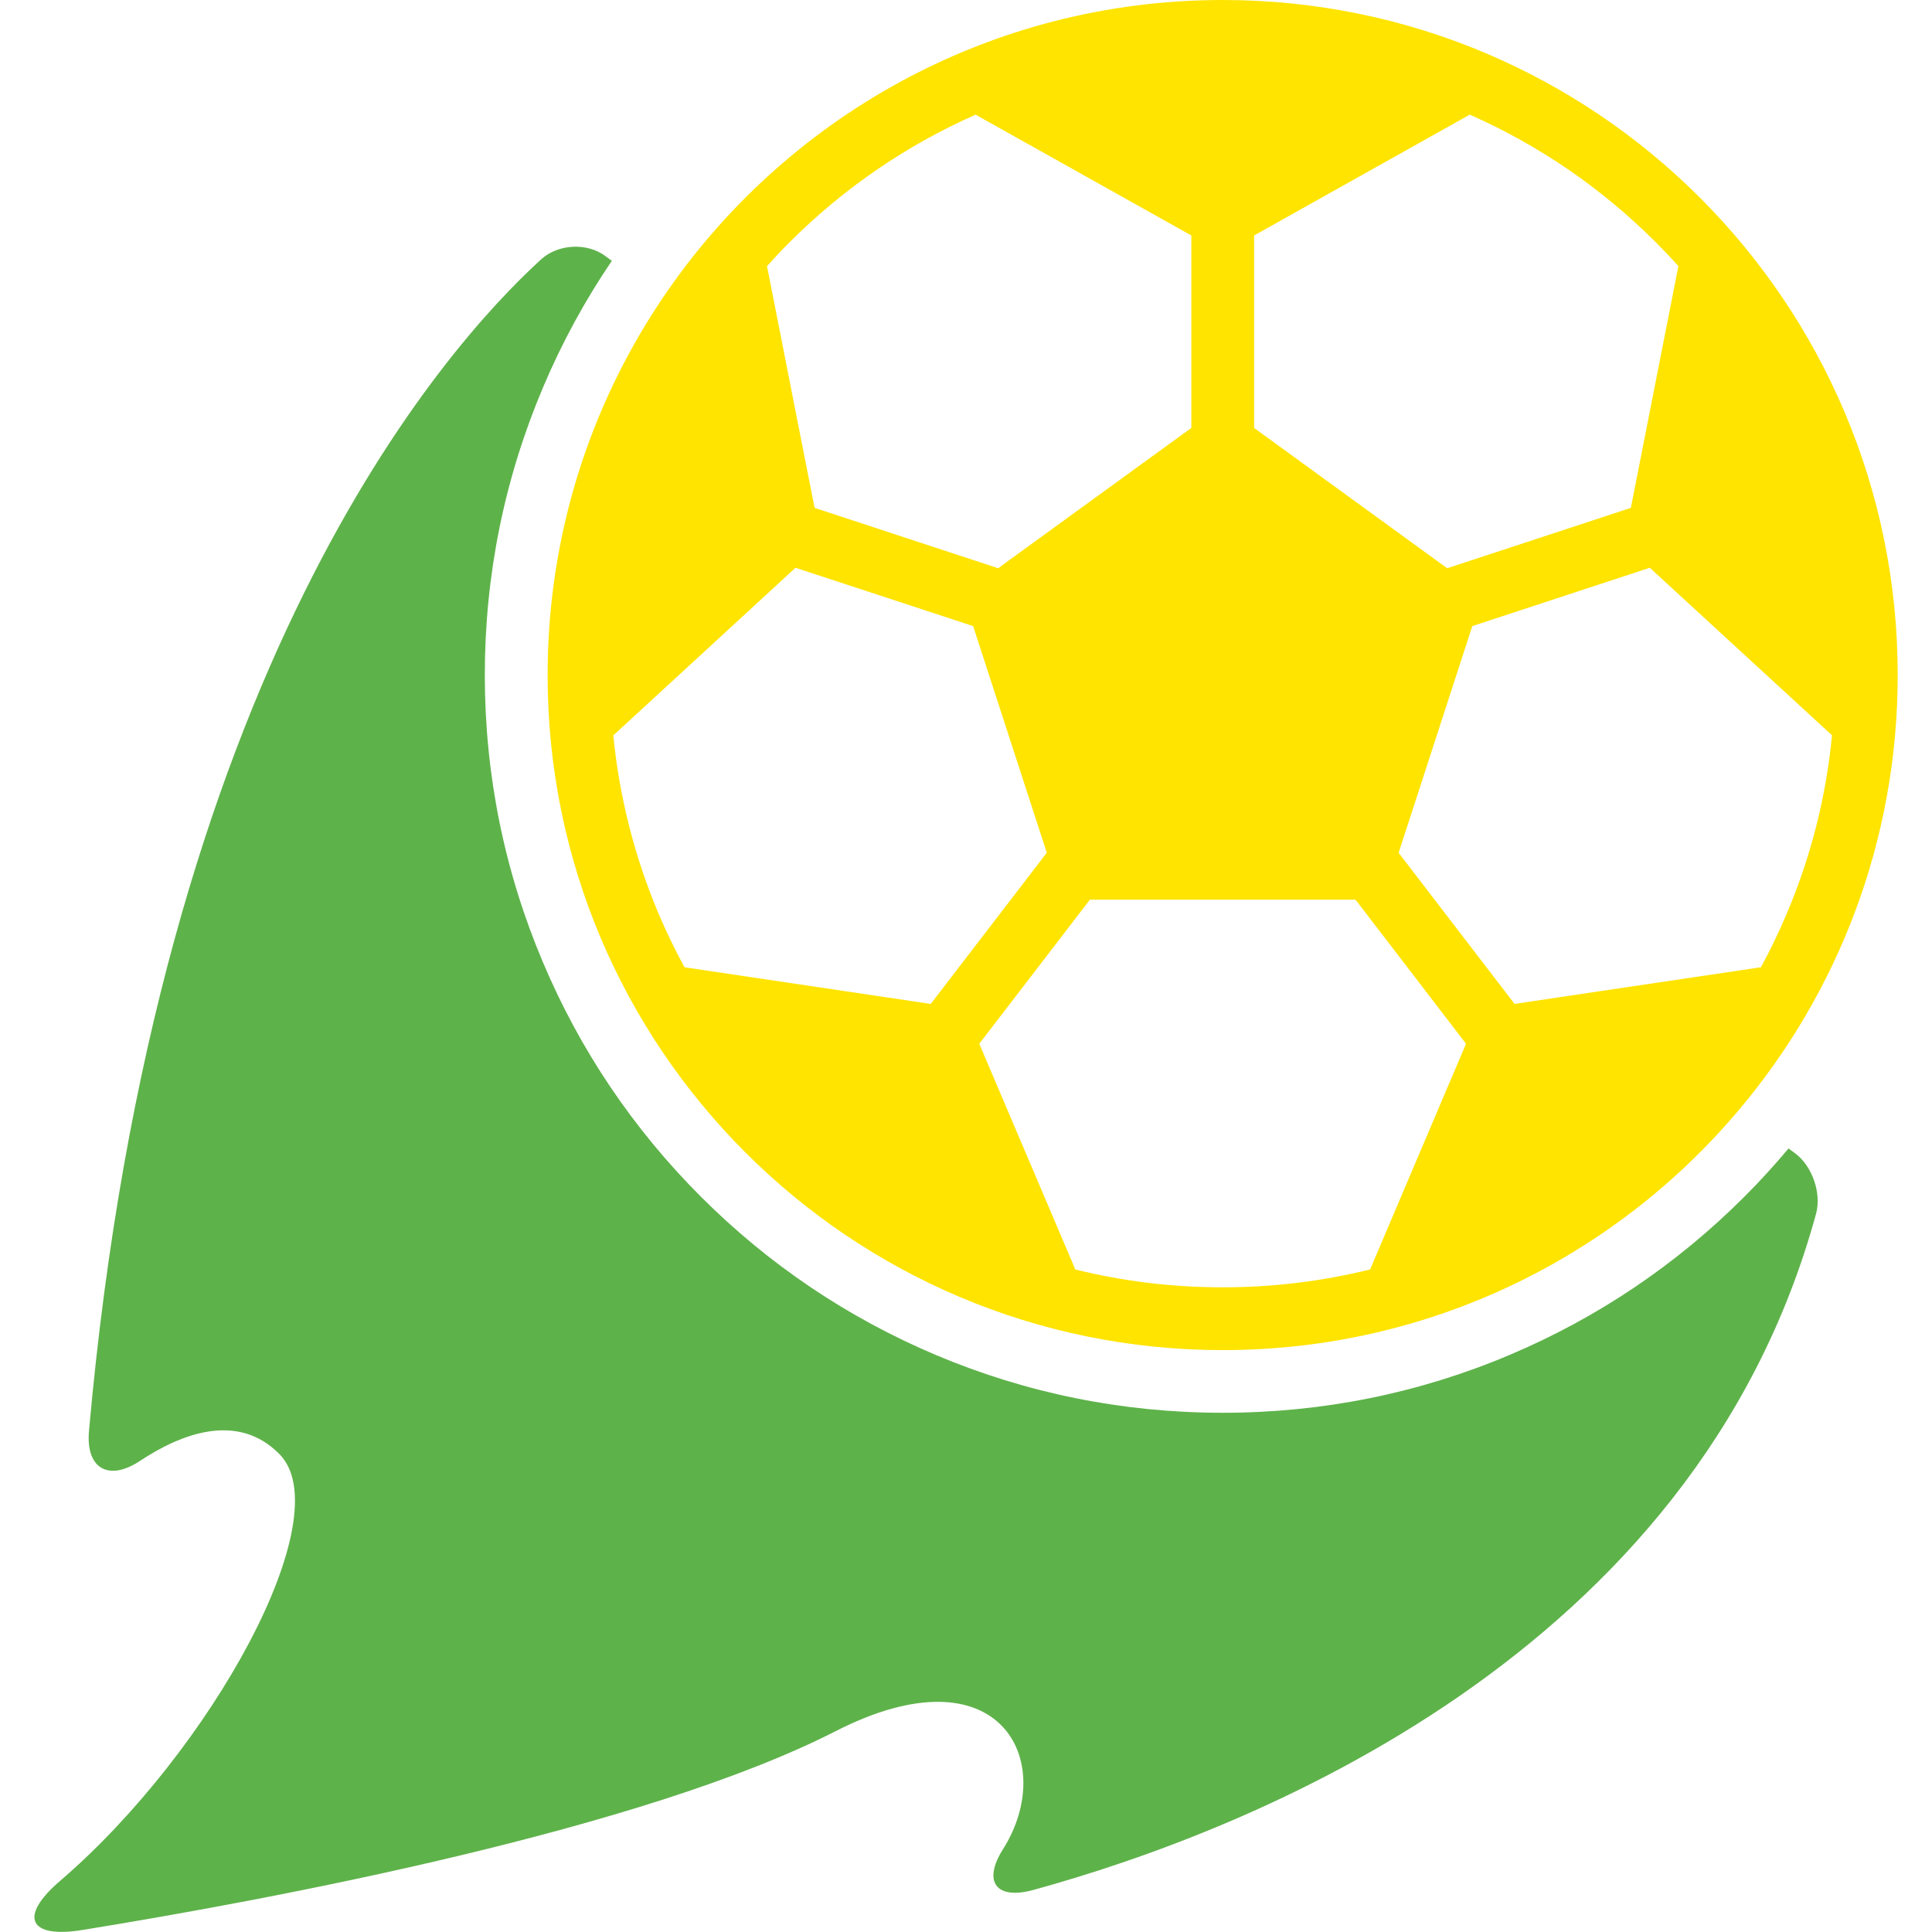
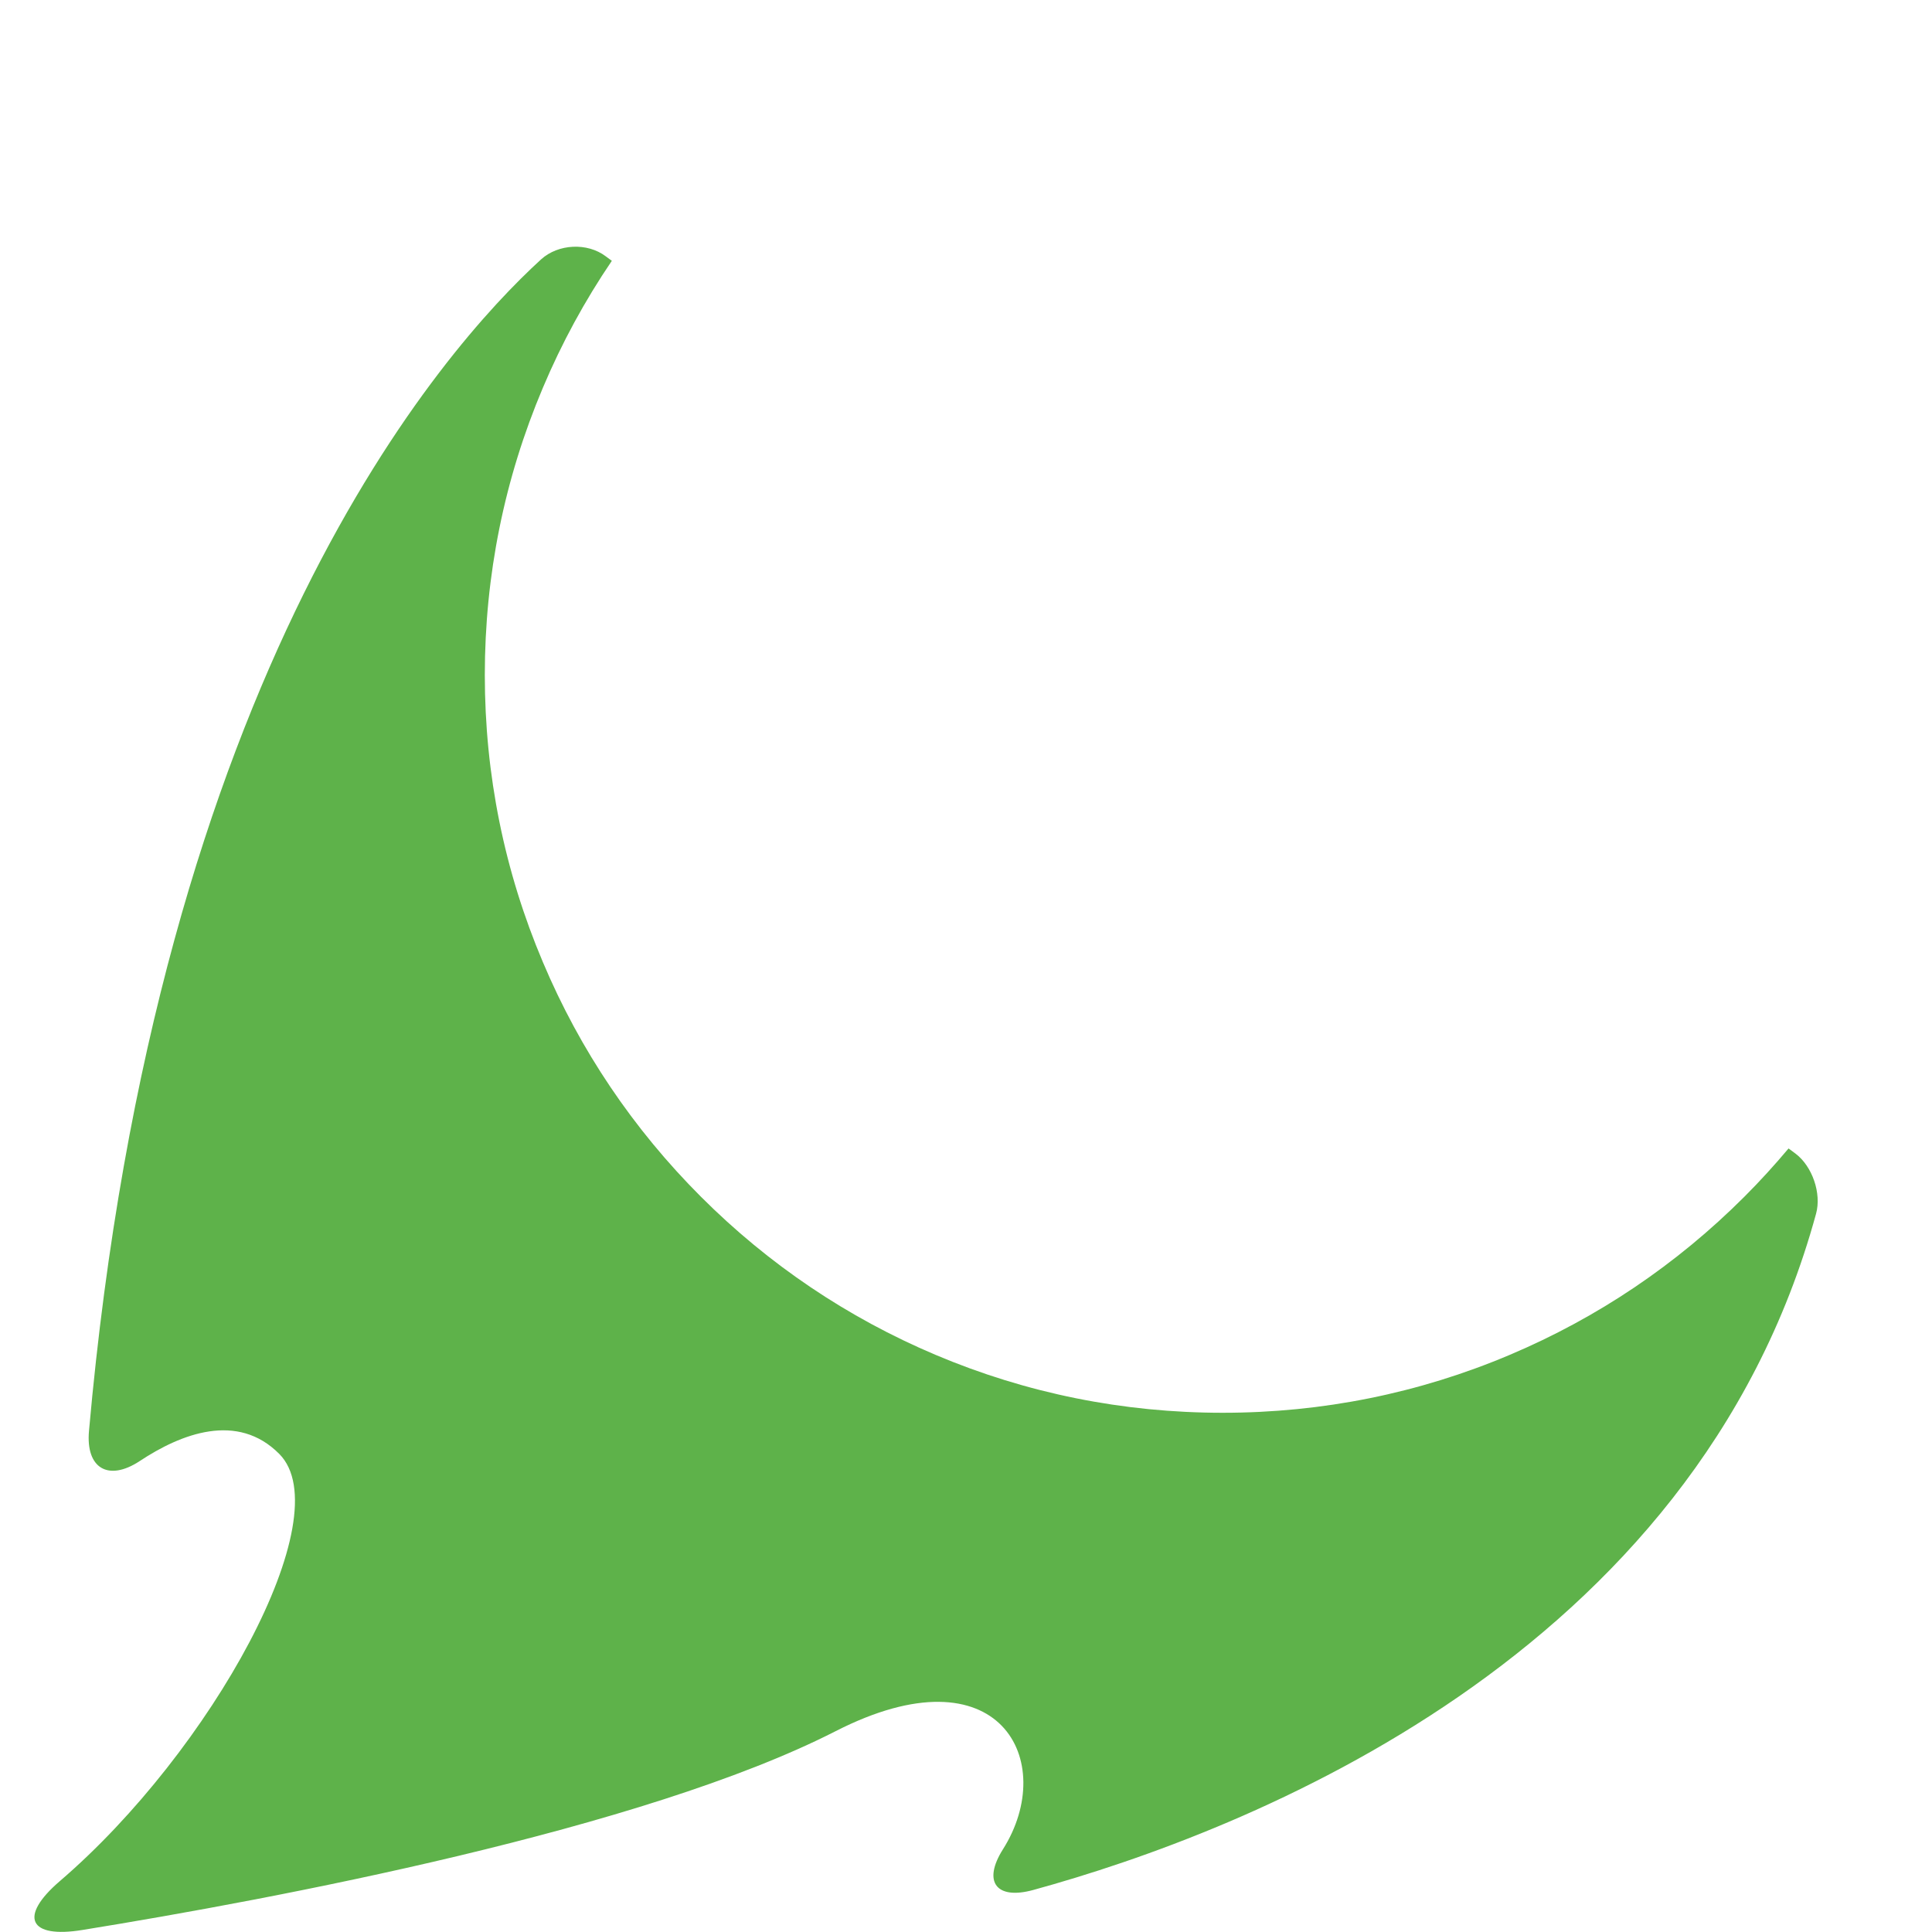
<svg xmlns="http://www.w3.org/2000/svg" width="16" height="16" viewBox="0 0 16 16" fill="none">
  <g clip-path="url(#clip0_479_10844)">
    <path d="M0.495 15.579C0.153 15.873 0.238 16.056 0.684 15.983C2.276 15.725 5.325 15.151 6.92 14.337C8.282 13.641 8.766 14.588 8.306 15.315C8.136 15.584 8.25 15.736 8.557 15.652C10.315 15.169 14.035 13.73 15.04 10.051C15.086 9.883 15.009 9.659 14.87 9.554L14.812 9.511C14.696 9.649 14.575 9.782 14.446 9.911C13.885 10.472 13.232 10.912 12.504 11.22C11.751 11.539 10.95 11.7 10.126 11.7C9.301 11.7 8.501 11.539 7.747 11.22C7.019 10.912 6.366 10.472 5.805 9.911C5.244 9.35 4.803 8.696 4.496 7.968C4.177 7.215 4.015 6.415 4.015 5.59C4.015 4.765 4.177 3.965 4.496 3.211C4.652 2.841 4.843 2.49 5.067 2.16L5.017 2.123C4.864 2.007 4.623 2.019 4.481 2.148C3.672 2.887 1.297 5.556 0.737 11.85C0.709 12.16 0.897 12.271 1.157 12.1C1.501 11.872 1.967 11.692 2.313 12.041C2.823 12.555 1.75 14.503 0.495 15.579Z" fill="#5EB24A" />
-     <path d="M10.126 11.181C11.838 11.181 13.371 10.411 14.396 9.198C15.22 8.224 15.716 6.965 15.716 5.59C15.716 2.503 13.213 0 10.126 0C8.192 0 6.487 0.982 5.483 2.475C4.885 3.365 4.535 4.437 4.535 5.591C4.535 8.678 7.038 11.181 10.126 11.181ZM15.165 6.083C15.167 6.086 15.17 6.087 15.172 6.089C15.123 6.598 14.998 7.092 14.798 7.564C14.733 7.717 14.662 7.866 14.583 8.011C14.579 8.011 14.576 8.011 14.572 8.012L13.112 8.229L12.543 8.314L11.607 7.094L11.583 7.062L12.193 5.185L13.663 4.702L15.165 6.083ZM10.386 1.95L12.162 0.955C12.165 0.953 12.168 0.951 12.171 0.949C12.746 1.203 13.264 1.558 13.711 2.005C13.776 2.07 13.839 2.136 13.9 2.204C13.899 2.207 13.898 2.21 13.898 2.213L13.506 4.206L11.985 4.706L10.386 3.544L10.386 1.95ZM11.226 7.451L12.141 8.644L11.351 10.503C11.349 10.507 11.348 10.51 11.347 10.513C10.95 10.611 10.542 10.661 10.126 10.661C9.71 10.661 9.301 10.611 8.904 10.513C8.903 10.51 8.902 10.507 8.901 10.503L8.11 8.644L9.026 7.451H11.226ZM6.54 2.005C6.988 1.558 7.506 1.203 8.081 0.949C8.083 0.951 8.086 0.953 8.089 0.955L9.866 1.95V3.544L8.355 4.641L8.267 4.706L6.746 4.206L6.566 3.292L6.354 2.213C6.353 2.21 6.353 2.207 6.352 2.204C6.413 2.136 6.475 2.07 6.54 2.005ZM5.669 8.011C5.59 7.866 5.518 7.717 5.453 7.564C5.254 7.092 5.129 6.598 5.079 6.089C5.082 6.087 5.084 6.086 5.087 6.083L6.588 4.702L8.059 5.185L8.669 7.062L7.708 8.314L5.679 8.012C5.676 8.011 5.672 8.011 5.669 8.011Z" fill="#FFE400" />
  </g>
  <defs>
    <clipPath id="clip0_479_10844">
      <rect width="16" height="16" fill="white" />
    </clipPath>
  </defs>
</svg>